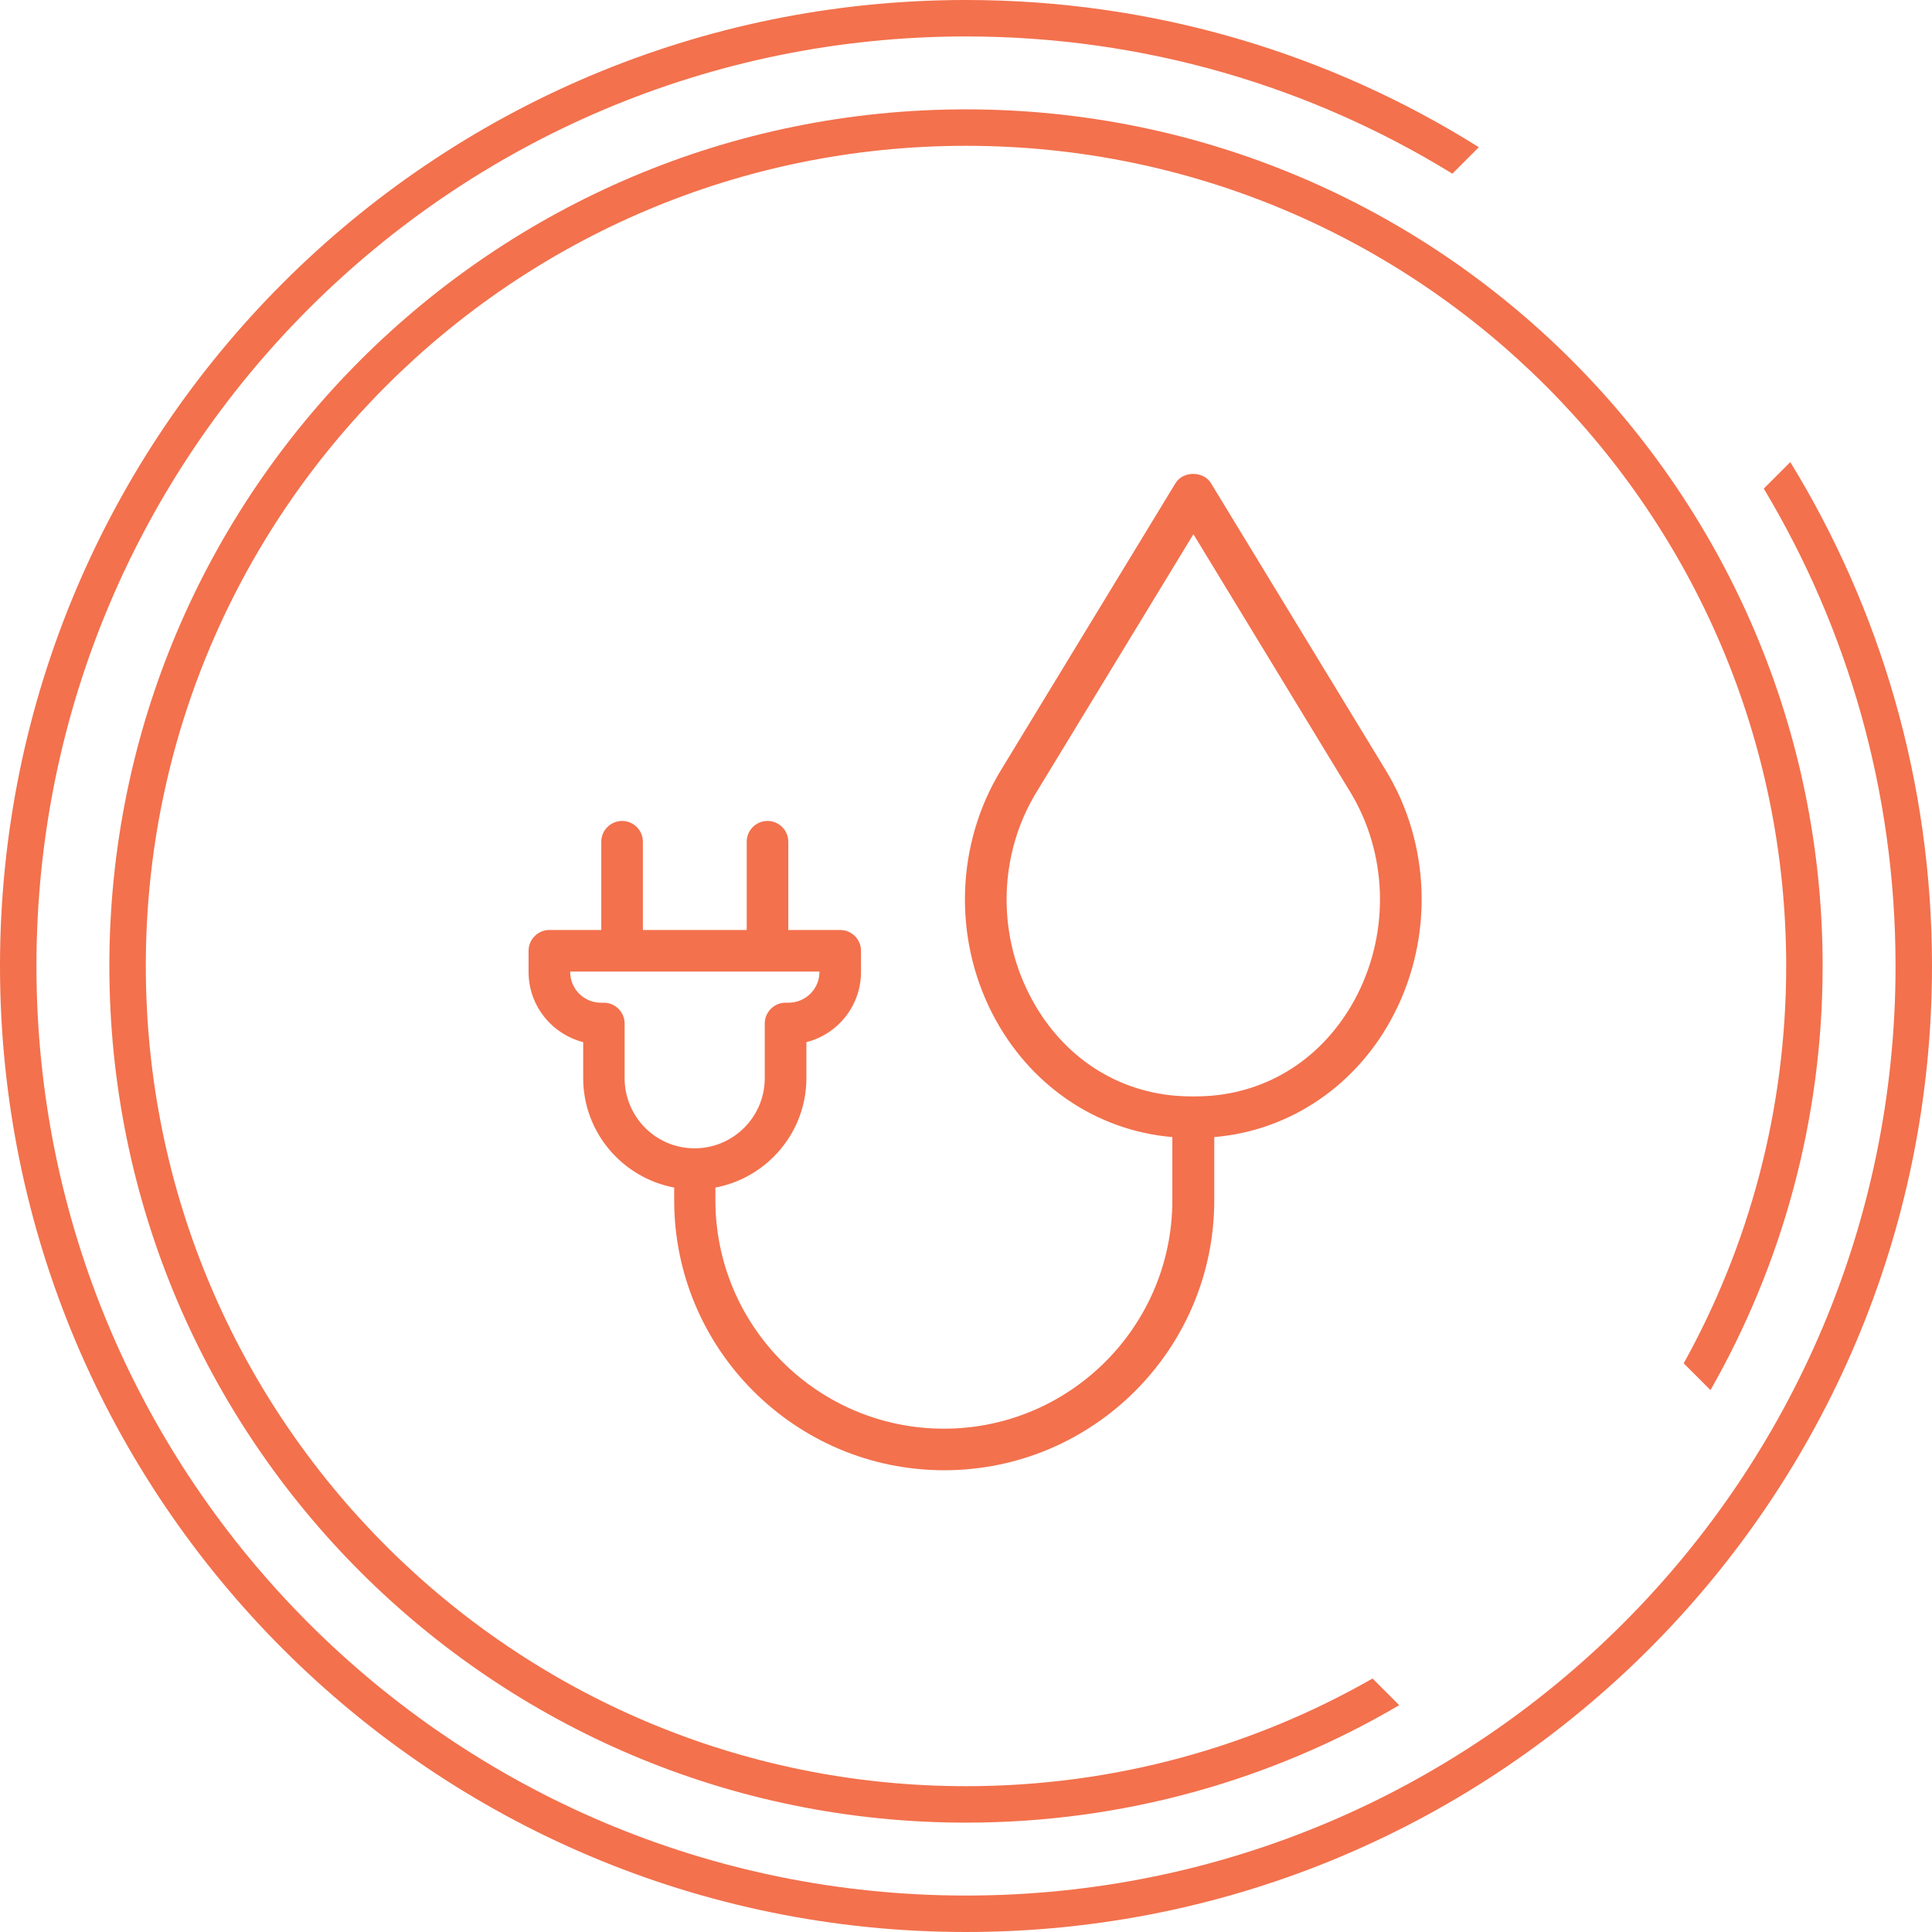
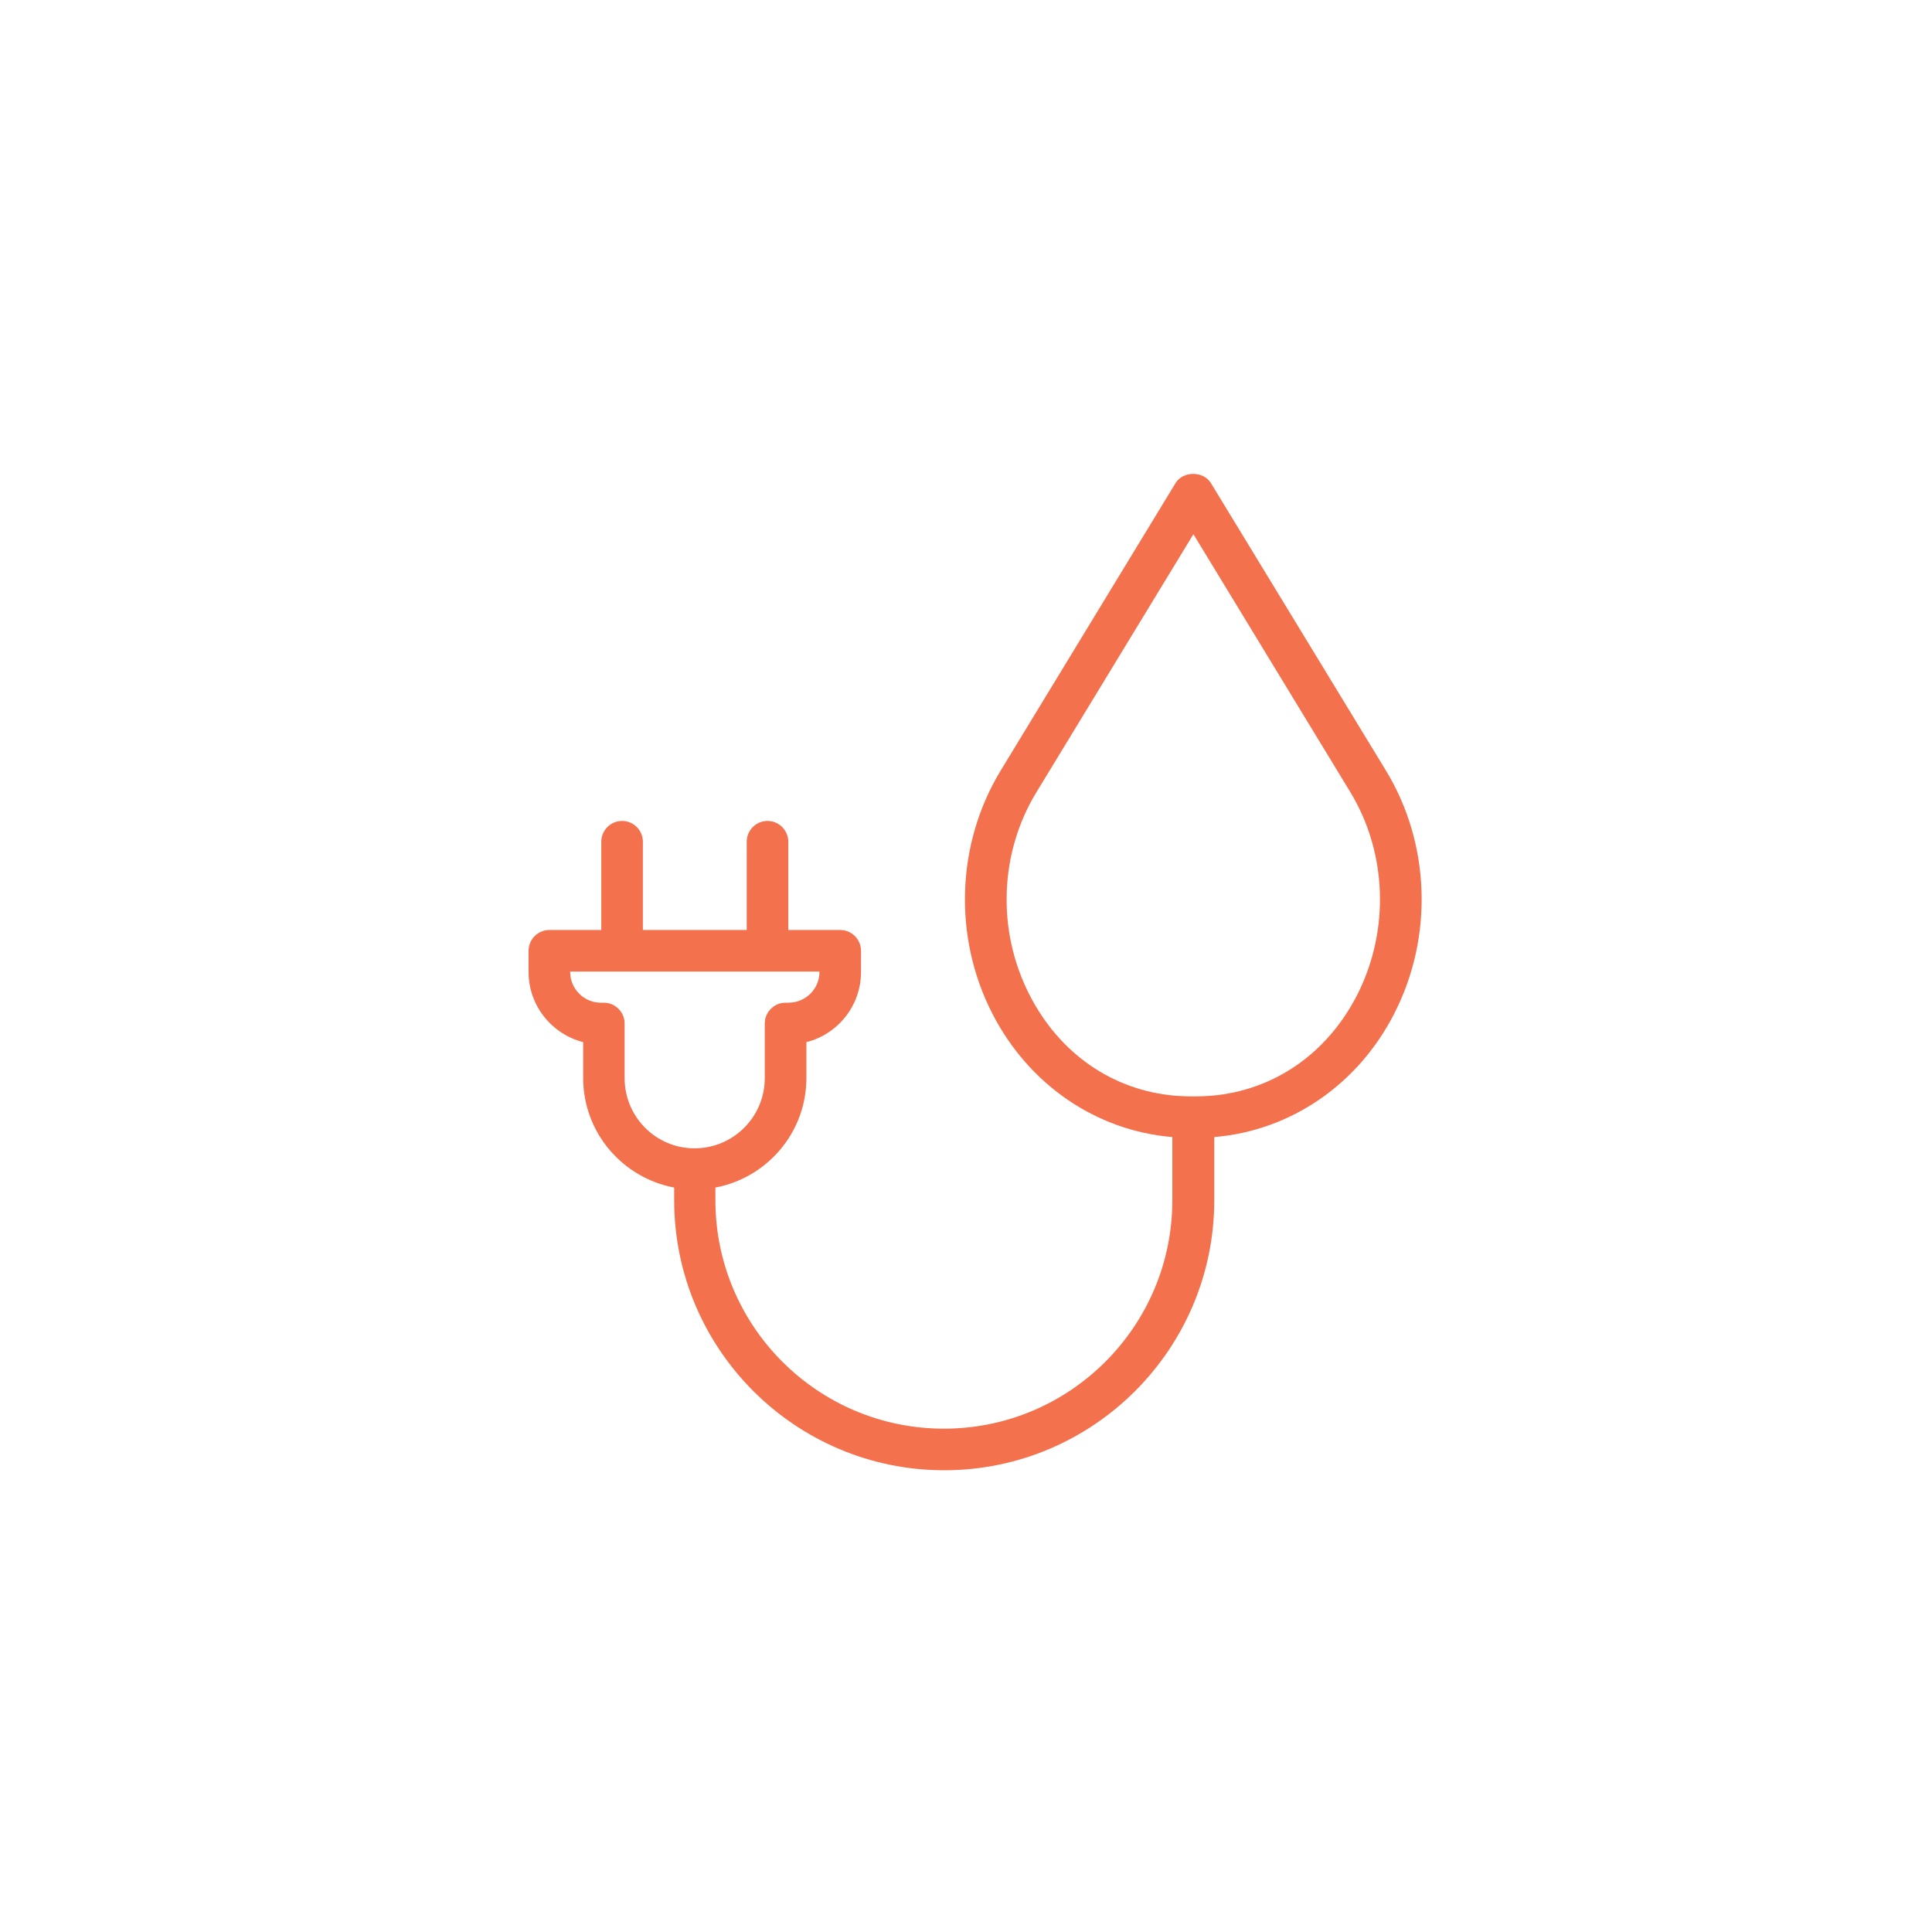
<svg xmlns="http://www.w3.org/2000/svg" width="106" height="106" viewBox="0 0 106 106" fill="none">
  <g clip-path="url(#clip0_359_7072)">
-     <path d="M104 53C104 81.166 81.166 104 53 104C24.834 104 2 81.166 2 53C2 24.834 24.834 2 53 2C62.782 2 71.921 4.754 79.684 9.529L81.136 8.077C72.983 2.959 63.337 0 53 0C23.729 0 0 23.729 0 53C0 82.271 23.729 106 53 106C82.271 106 106 82.271 106 53C106 42.869 103.157 33.401 98.226 25.352L96.77 26.808C101.361 34.464 104 43.424 104 53Z" fill="#F3714D" />
-     <path d="M53 8C77.853 8 98 28.147 98 53C98 60.909 95.96 68.341 92.377 74.799L93.846 76.268C97.762 69.407 100 61.465 100 53C100 27.043 78.957 6 53 6C27.043 6 6 27.043 6 53C6 78.957 27.043 100 53 100C61.672 100 69.795 97.651 76.769 93.556L75.305 92.092C68.73 95.851 61.116 98 53 98C28.147 98 8 77.853 8 53C8 28.147 28.147 8 53 8Z" fill="#F3714D" />
    <path d="M66.442 26.513C66.03 25.829 64.903 25.829 64.492 26.513L54.898 42.285C52.47 46.286 52.288 51.379 54.43 55.583C56.425 59.491 60.117 62.034 64.321 62.386V65.85C64.321 72.768 58.704 78.385 51.786 78.385C44.868 78.385 39.251 72.768 39.251 65.85V65.156C42.088 64.619 44.243 62.135 44.243 59.149V57.178C45.963 56.745 47.24 55.182 47.24 53.326V52.164C47.24 51.537 46.727 51.024 46.1 51.024H43.25V46.181C43.25 45.554 42.737 45.041 42.109 45.041C41.481 45.041 40.969 45.554 40.969 46.181V51.024H35.272V46.181C35.272 45.554 34.759 45.041 34.131 45.041C33.503 45.041 32.99 45.554 32.99 46.181V51.024H30.14C29.513 51.024 29 51.537 29 52.164V53.326C29 55.182 30.277 56.734 31.997 57.178V59.149C31.997 62.135 34.15 64.619 36.989 65.156V65.85C36.989 74.021 43.632 80.666 51.805 80.666C59.975 80.666 66.621 74.024 66.621 65.85V62.386C70.825 62.034 74.529 59.491 76.511 55.583C78.653 51.379 78.472 46.272 76.044 42.285L66.442 26.513ZM34.27 59.152V56.155C34.27 55.527 33.757 55.014 33.129 55.014H32.969C32.034 55.014 31.283 54.251 31.283 53.329V53.305H44.959V53.329C44.959 54.264 44.195 55.014 43.26 55.014H43.1C42.472 55.014 41.959 55.527 41.959 56.155V59.152C41.959 61.273 40.239 63.003 38.108 63.003C35.979 63.003 34.27 61.273 34.27 59.152ZM74.476 54.56C72.822 57.808 69.895 59.836 66.43 60.121C66.113 60.145 65.792 60.156 65.474 60.156C65.156 60.156 64.836 60.145 64.518 60.121C61.054 59.836 58.124 57.808 56.473 54.56C54.683 51.051 54.833 46.798 56.86 43.473L65.477 29.309L74.094 43.473C76.105 46.798 76.255 51.037 74.476 54.56Z" fill="#F3714D" />
  </g>
  <defs>
    <clipPath id="clip0_359_7072">
      <rect width="106" height="106" fill="white" />
    </clipPath>
  </defs>
</svg>